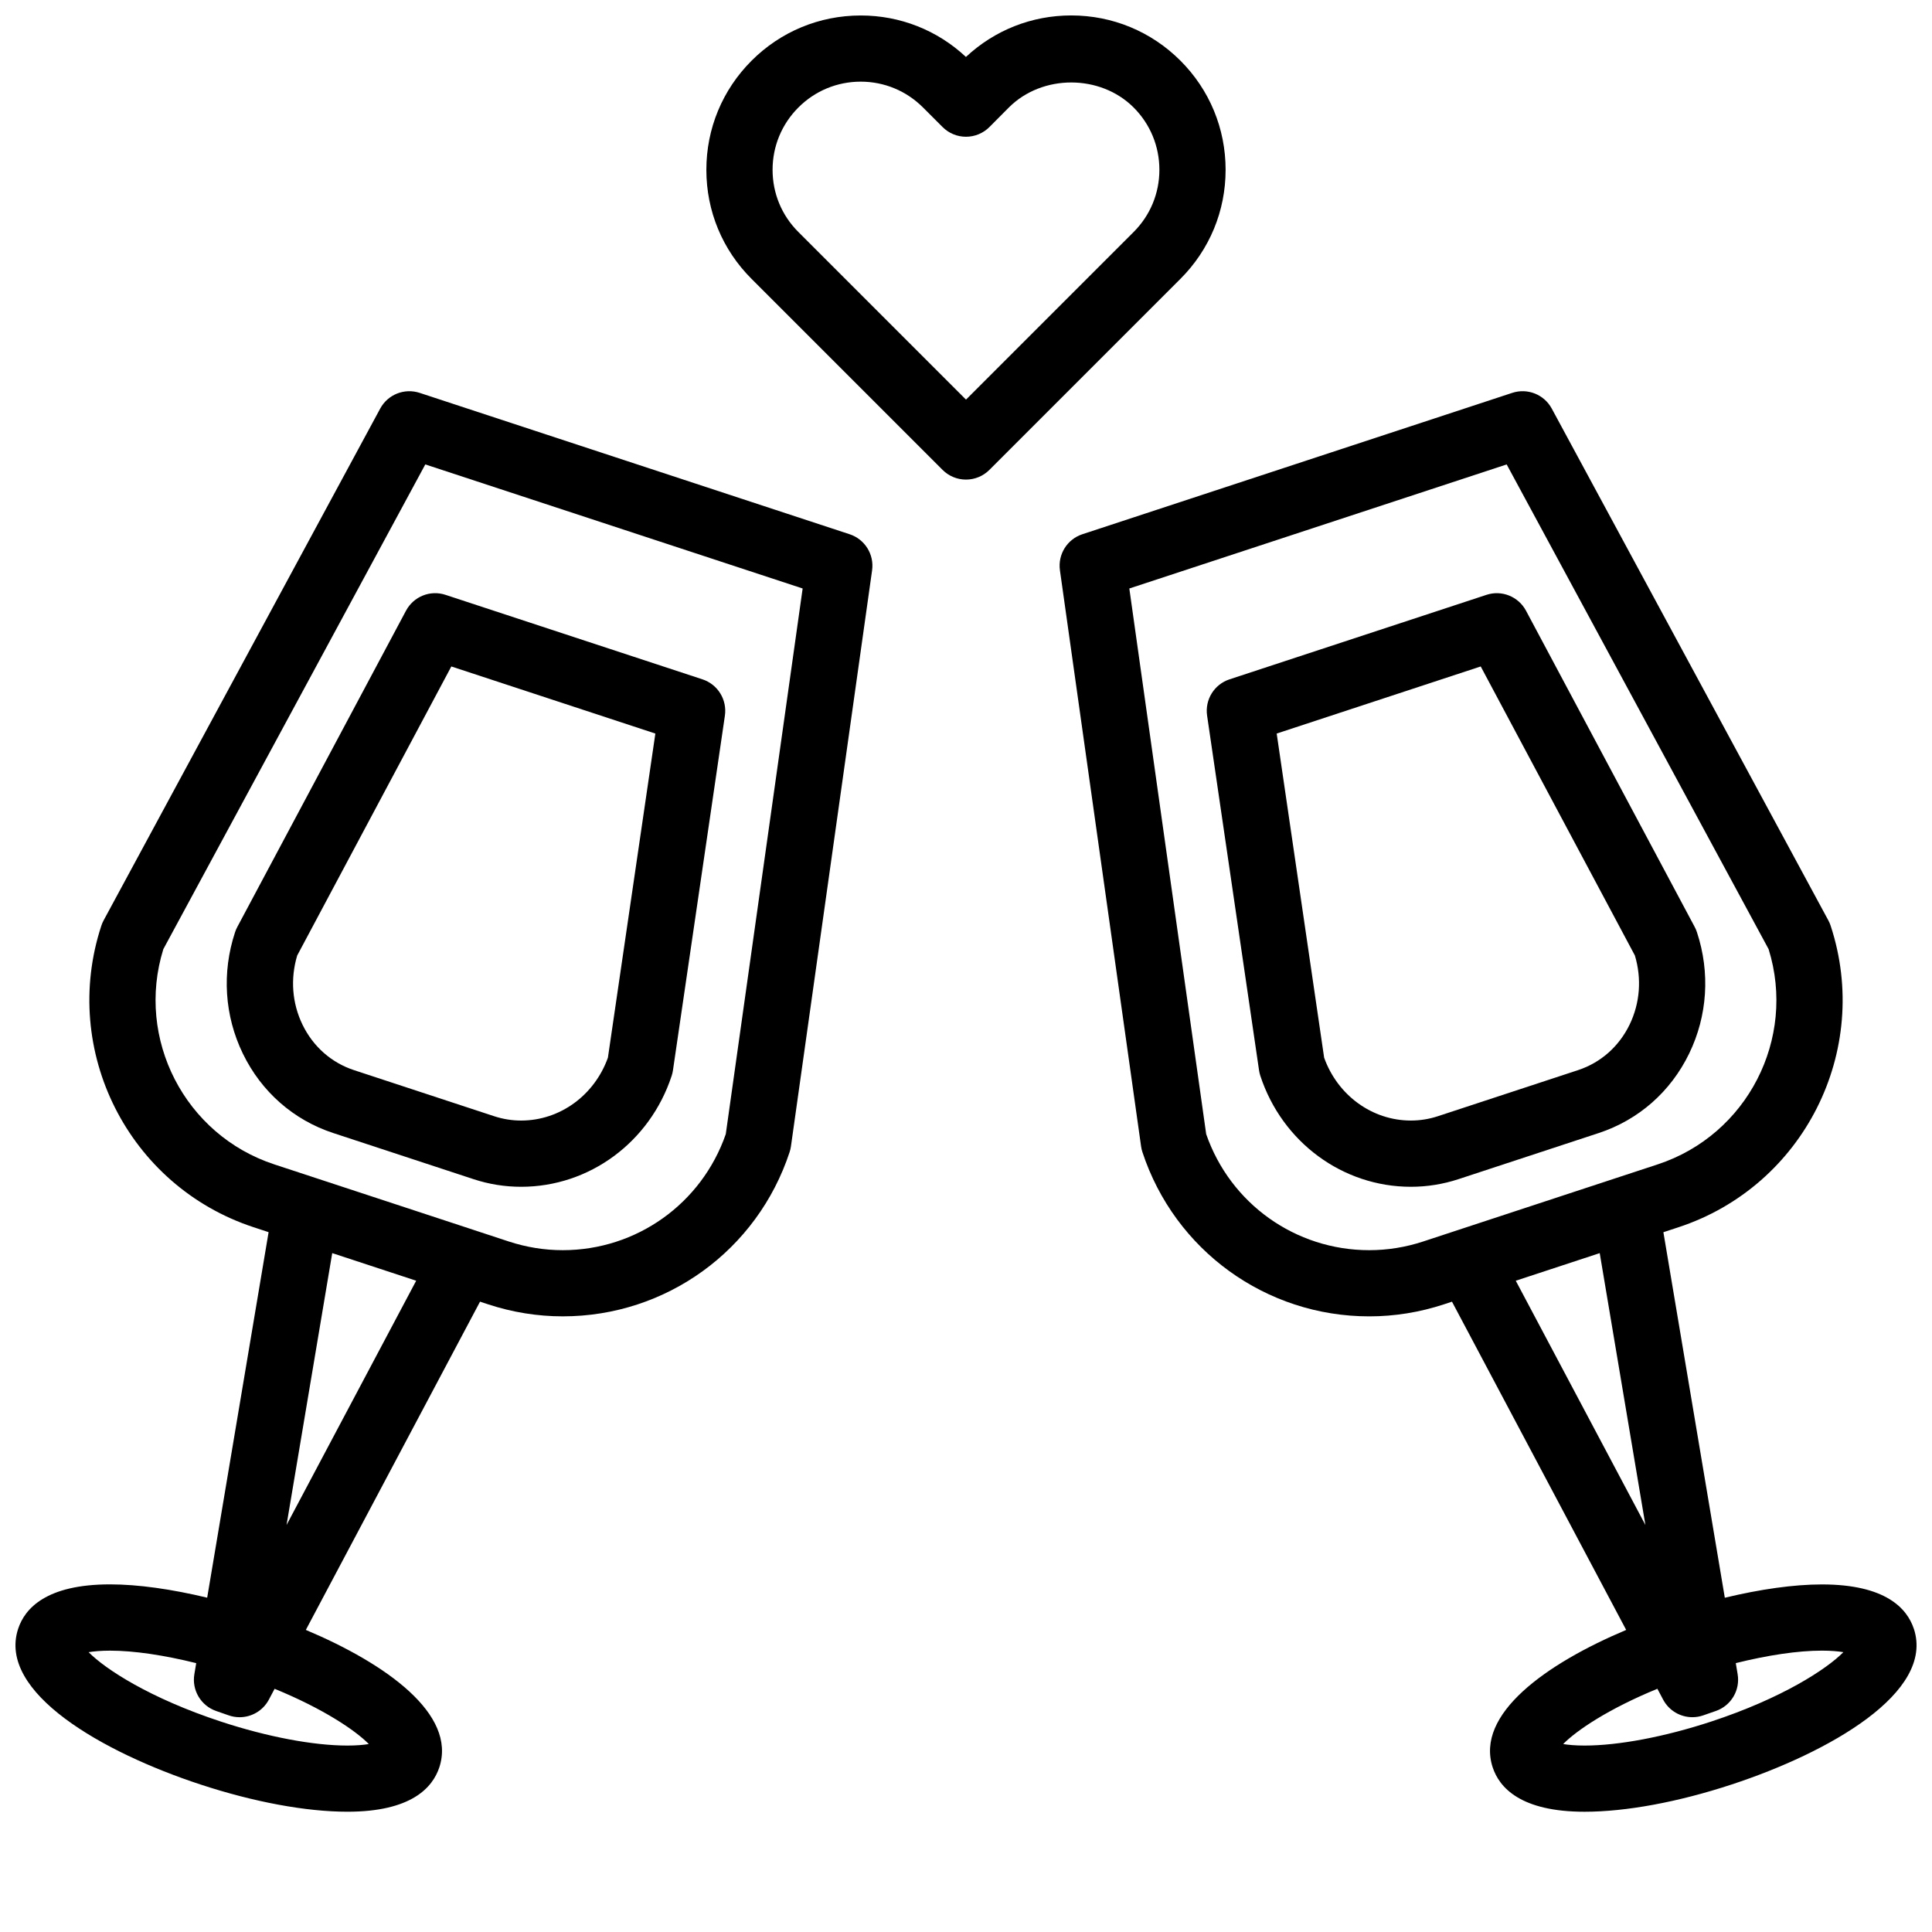
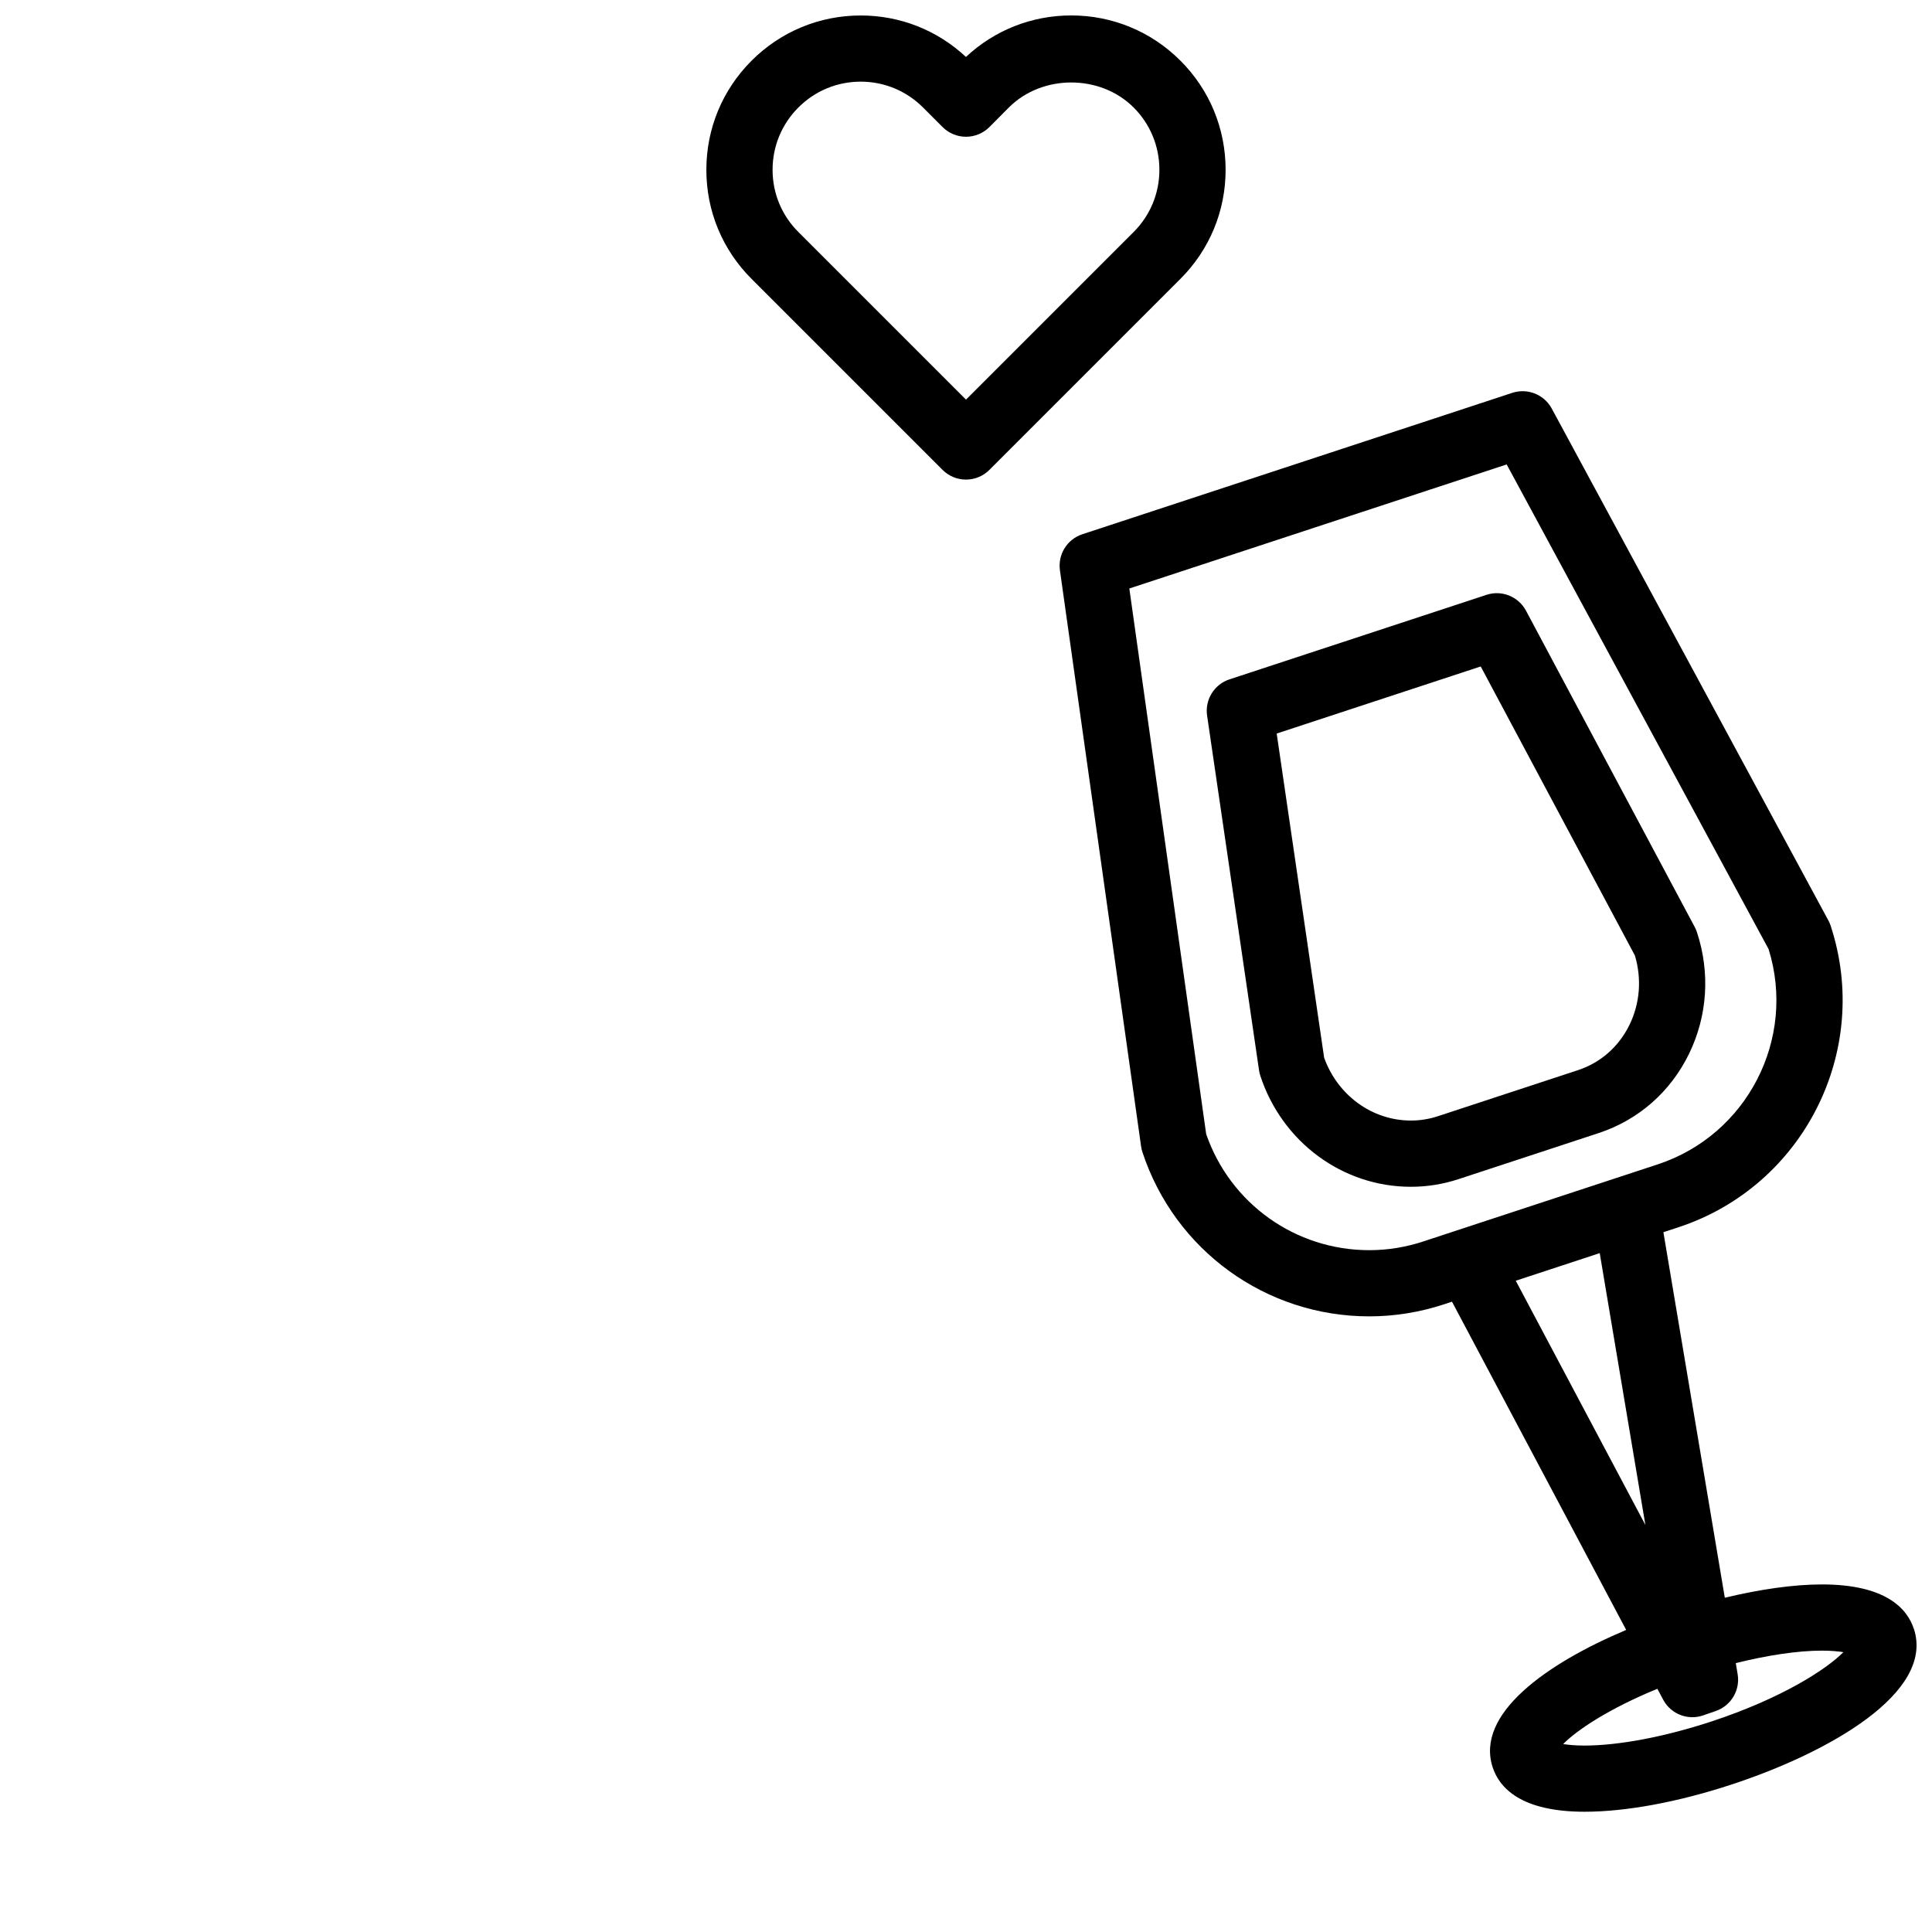
<svg xmlns="http://www.w3.org/2000/svg" width="800px" height="800px" version="1.1" viewBox="144 144 512 512">
  <defs>
    <clipPath id="c">
      <path d="m148.09 247h227.91v378h-227.91z" />
    </clipPath>
    <clipPath id="b">
      <path d="m424 247h227.9v378h-227.9z" />
    </clipPath>
    <clipPath id="a">
      <path d="m331 148.09h138v123.91h-138z" />
    </clipPath>
  </defs>
  <g clip-path="url(#c)">
-     <path d="m369.16 285.58-113.94-37.465c-4.039-1.324-8.445 0.422-10.465 4.168l-73.289 135.62c-0.246 0.457-0.453 0.934-0.613 1.426-10.902 33.156 7.199 68.996 40.352 79.898l3.977 1.309-16.277 96.867c-9.367-2.246-18.246-3.527-25.738-3.527-16.934 0-22.59 6.398-24.359 11.773-5.559 16.902 22.535 32.789 48.281 41.25 14.168 4.66 28.012 7.227 38.98 7.227 16.934 0 22.59-6.398 24.359-11.773 4.629-14.082-14.113-27.441-35.379-36.41l46.164-86.988 2.144 0.707c6.418 2.109 13.074 3.184 19.781 3.184h0.004c27.391 0 51.551-17.496 60.113-43.535 0.16-0.492 0.281-1.004 0.352-1.516l21.508-152.66c0.586-4.203-1.918-8.23-5.953-9.555zm-127.42 320.61c-1.375 0.227-3.238 0.402-5.672 0.402-9.023 0-21.234-2.312-33.5-6.344-18.883-6.211-30.648-13.91-35.082-18.402 1.375-0.227 3.246-0.406 5.684-0.406 6.379 0 14.379 1.211 22.828 3.309l-0.492 2.941c-0.711 4.223 1.734 8.34 5.777 9.742l3.344 1.164c0.945 0.328 1.914 0.484 2.871 0.484 3.168 0 6.191-1.723 7.754-4.66l1.523-2.871c12.98 5.324 21.391 11.016 24.965 14.641zm-21.801-58.051 12.105-72.051 22.25 7.316zm116.4-103.59c-6.394 18.434-23.66 30.762-43.207 30.762-4.84 0-9.652-0.777-14.297-2.301l-9.191-3.023c-0.133-0.047-0.262-0.09-0.395-0.133l-40.93-13.457c-0.098-0.039-0.203-0.059-0.297-0.098l-11.34-3.727c-23.723-7.805-36.781-33.273-29.398-57.035l69.426-128.46 100 32.879z" />
-   </g>
-   <path d="m251.59 305.85-44.715 83.828c-0.238 0.441-0.434 0.906-0.59 1.391-3.527 10.711-2.785 22.129 2.074 32.145 4.906 10.113 13.418 17.594 23.961 21.055l37.141 12.211c4.098 1.352 8.348 2.031 12.641 2.031h0.004c18.078 0 34.102-11.812 39.887-29.391 0.156-0.48 0.273-0.973 0.348-1.473l13.766-94.004c0.613-4.223-1.891-8.273-5.941-9.609l-68.09-22.391c-4.059-1.352-8.48 0.441-10.484 4.207zm12.016 14.77 54.07 17.781-12.574 85.898c-3.582 9.996-12.742 16.66-22.992 16.66-2.422 0-4.832-0.387-7.152-1.148l-37.141-12.211c-5.992-1.969-10.836-6.246-13.652-12.051-2.762-5.688-3.25-12.168-1.406-18.324z" />
+     </g>
  <path d="m591.64 423.21c4.863-10.016 5.602-21.434 2.074-32.145-0.156-0.48-0.352-0.941-0.59-1.391l-44.715-83.828c-2.012-3.762-6.438-5.547-10.484-4.203l-68.09 22.391c-4.051 1.328-6.559 5.387-5.941 9.609l13.766 94.004c0.074 0.5 0.191 0.992 0.348 1.473 5.785 17.578 21.816 29.391 39.891 29.391 4.289 0 8.543-0.68 12.641-2.031l37.137-12.211c10.551-3.473 19.059-10.949 23.965-21.059zm-15.785-7.664c-2.816 5.801-7.668 10.082-13.66 12.051l-37.141 12.211c-2.324 0.762-4.731 1.148-7.152 1.148-10.254 0-19.41-6.664-22.992-16.66l-12.574-85.898 54.07-17.781 40.859 76.605c1.84 6.156 1.348 12.637-1.41 18.324z" />
  <g clip-path="url(#b)">
    <path d="m651.19 575.66c-1.77-5.371-7.43-11.77-24.359-11.77-7.496 0-16.379 1.281-25.738 3.527l-16.277-96.867 3.977-1.309c33.152-10.902 51.254-46.742 40.352-79.898-0.16-0.492-0.367-0.973-0.613-1.426l-73.301-135.64c-2.019-3.738-6.43-5.492-10.465-4.168l-113.93 37.469c-4.031 1.324-6.539 5.352-5.945 9.559l21.508 152.66c0.07 0.516 0.191 1.023 0.352 1.516 8.566 26.035 32.723 43.535 60.113 43.535 6.707 0 13.355-1.074 19.781-3.184l2.144-0.707 46.164 86.988c-21.266 8.969-40.008 22.328-35.379 36.414 1.762 5.371 7.422 11.77 24.359 11.77 10.969 0 24.812-2.562 38.984-7.227 25.742-8.461 53.836-24.34 48.277-41.25zm-120.86-105.67-9.18 3.019c-4.644 1.527-9.457 2.301-14.293 2.301-19.547 0-36.82-12.328-43.207-30.762l-20.367-144.59 100-32.879 69.418 128.46c7.391 23.758-5.668 49.23-29.398 57.035l-11.34 3.727c-0.102 0.035-0.203 0.059-0.297 0.098l-40.926 13.457c-0.141 0.039-0.277 0.09-0.41 0.137zm15.363 13.418 22.25-7.316 12.105 72.051zm51.738 116.84c-12.27 4.031-24.477 6.344-33.504 6.344-2.434 0-4.301-0.176-5.672-0.402 3.566-3.621 11.984-9.32 24.969-14.645l1.523 2.871c1.562 2.938 4.578 4.66 7.754 4.66 0.957 0 1.93-0.156 2.871-0.484l3.344-1.164c4.047-1.402 6.488-5.523 5.777-9.742l-0.492-2.941c8.453-2.102 16.449-3.309 22.828-3.309 2.438 0 4.301 0.176 5.684 0.406-4.438 4.496-16.199 12.195-35.082 18.406z" />
  </g>
  <g clip-path="url(#a)">
    <path d="m468.8 189c0-10.934-4.254-21.207-11.98-28.93-7.731-7.723-18.004-11.98-28.93-11.98-10.445 0-20.293 3.891-27.906 11-7.598-7.098-17.441-10.988-27.879-10.988-10.934 0-21.207 4.258-28.93 11.98-7.734 7.734-11.992 18.012-11.984 28.945 0.004 10.922 4.262 21.18 11.984 28.883l50.617 50.617c1.648 1.648 3.875 2.57 6.203 2.57s4.559-0.926 6.203-2.57l50.617-50.617c7.731-7.731 11.984-17.992 11.984-28.91zm-24.387 16.492-44.414 44.41-44.422-44.422c-4.41-4.394-6.836-10.246-6.836-16.473-0.004-6.242 2.43-12.113 6.848-16.531 4.41-4.41 10.273-6.836 16.516-6.836 6.227 0 12.086 2.43 16.496 6.836l5.195 5.195c1.648 1.648 3.875 2.57 6.203 2.57h0.012c2.332-0.004 4.566-0.934 6.207-2.586l5.152-5.18c8.832-8.828 24.215-8.82 33.043 0 4.41 4.41 6.836 10.277 6.836 16.52 0.004 6.231-2.426 12.09-6.836 16.496z" />
  </g>
</svg>